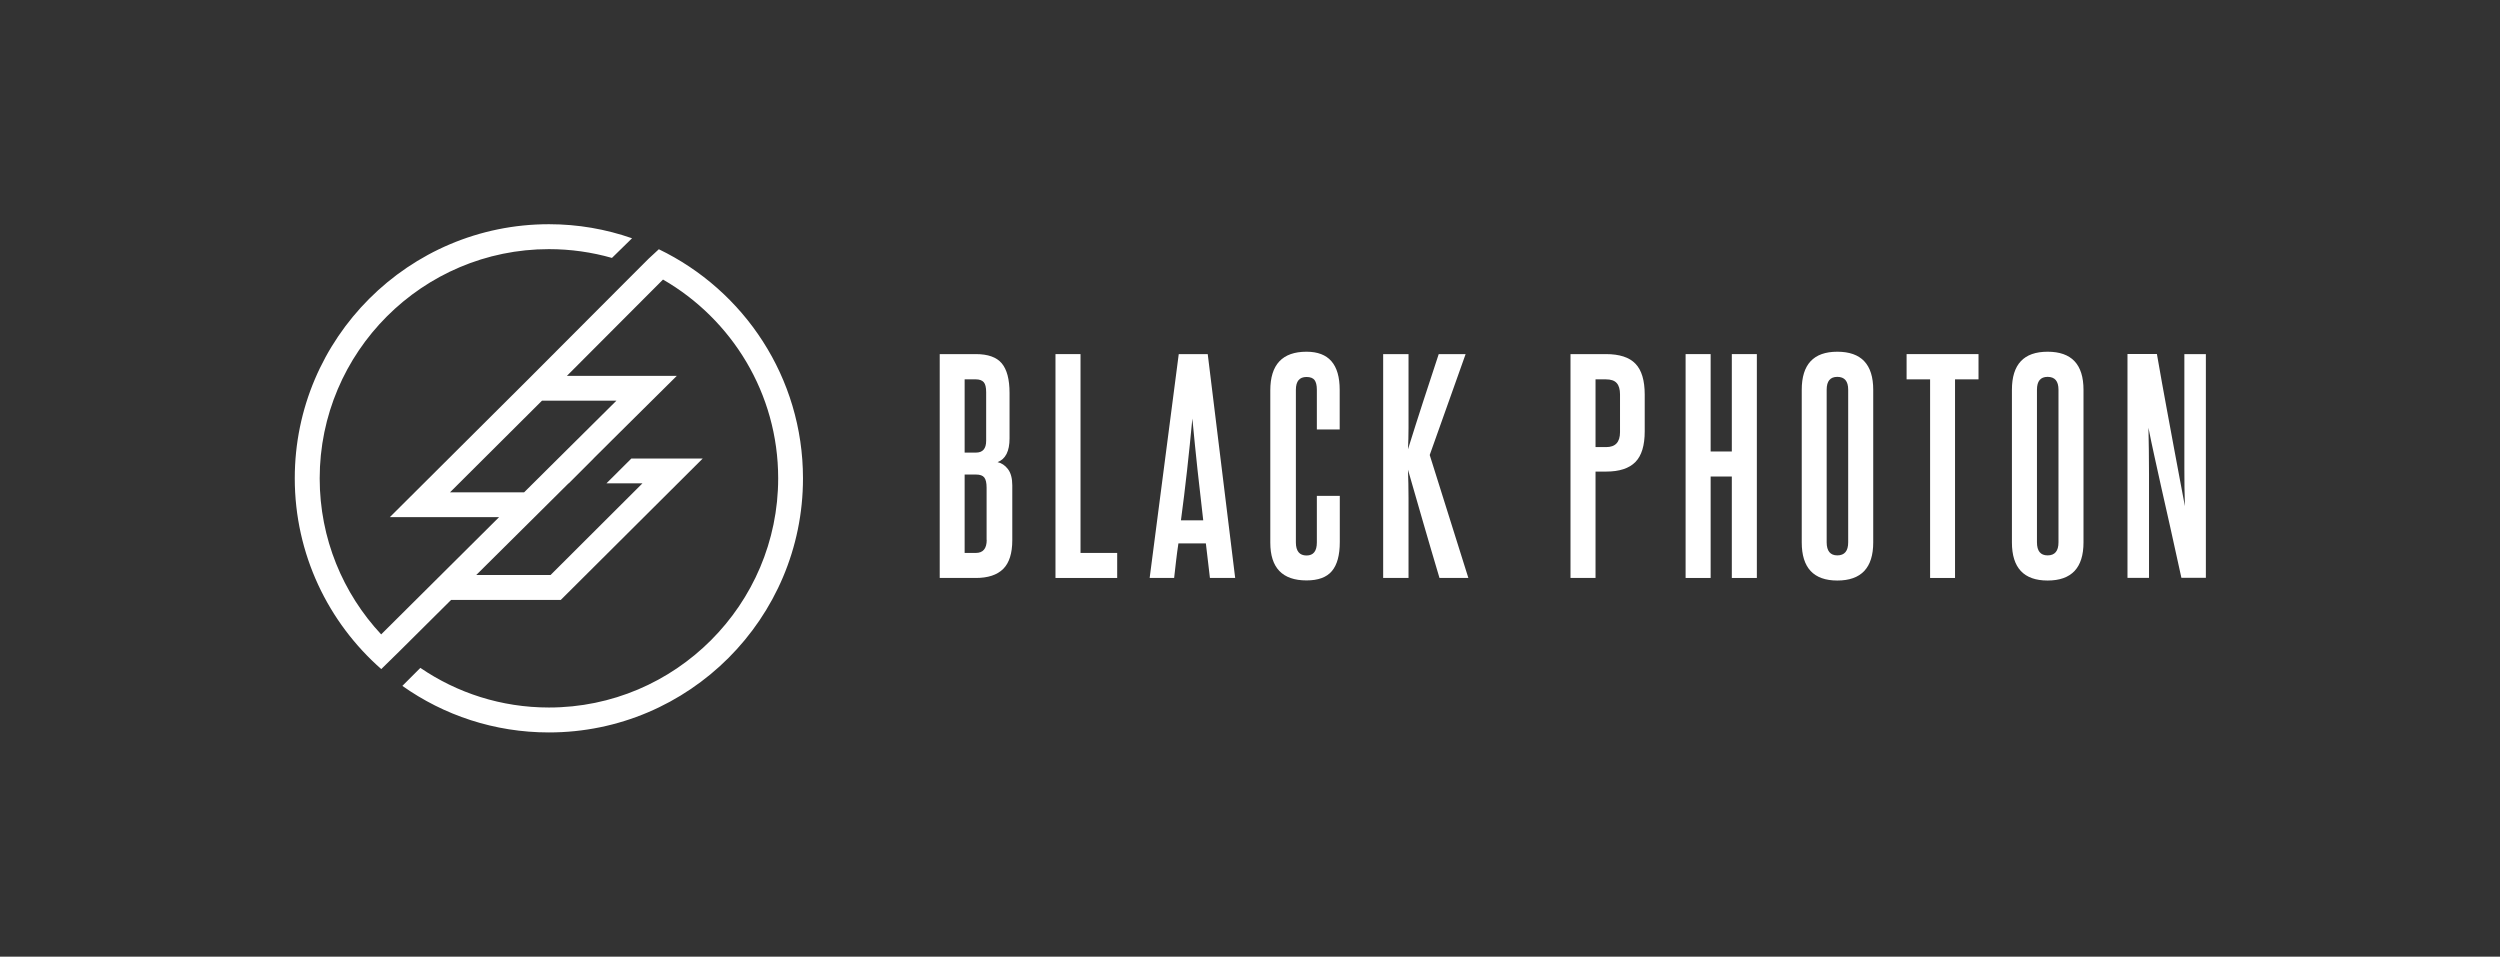
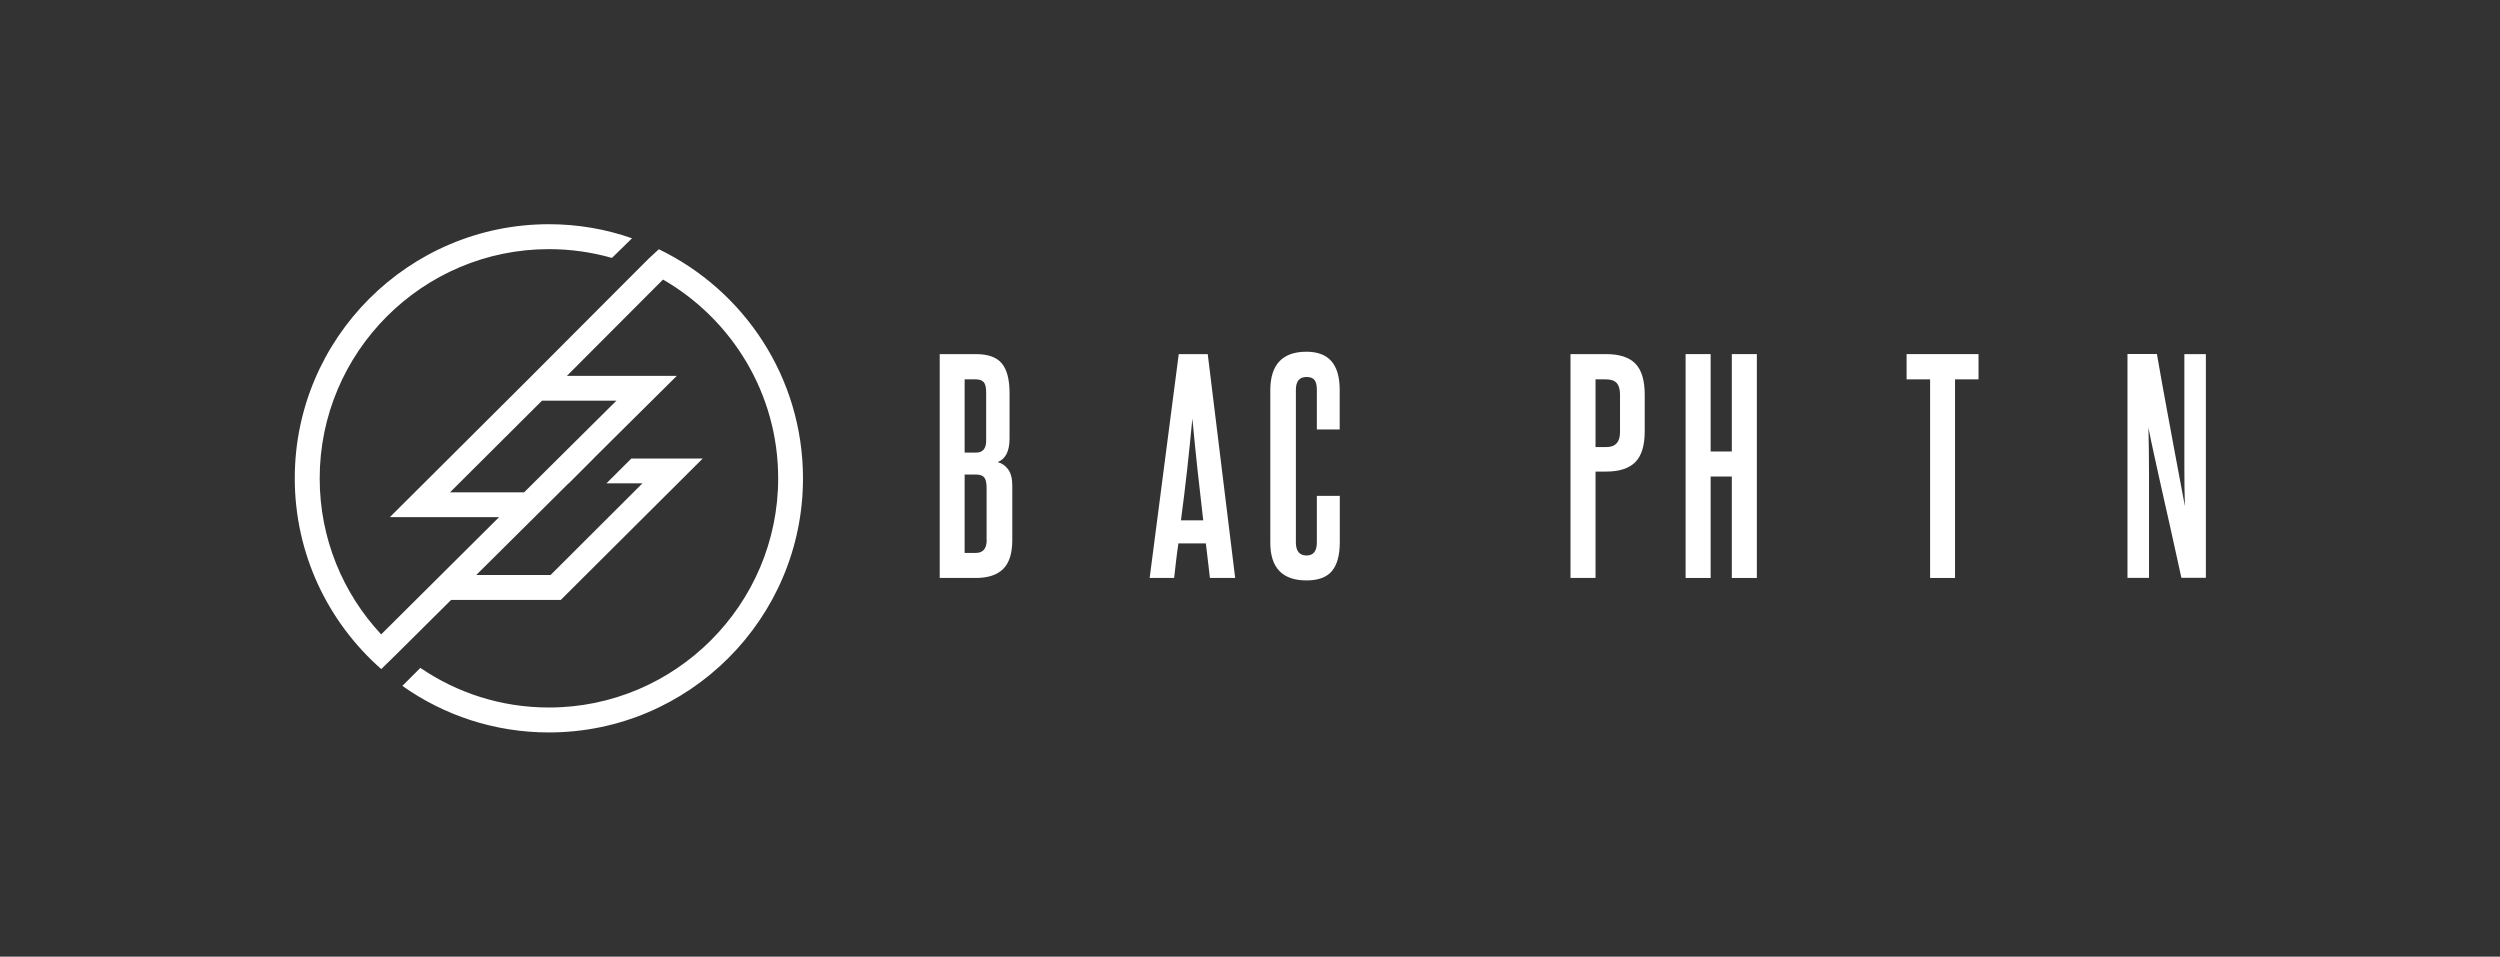
<svg xmlns="http://www.w3.org/2000/svg" width="1338" height="512" viewBox="0 0 1338 512" fill="none">
  <rect x="0" y="0" width="1338" height="512" fill="#333333" stroke="none" />
  <g clip-path="url(#clip0_607_1024)">
    <path d="M352.606 133.397L347.142 138.451L342.323 143.269L335.448 150.144L335.213 150.379L282.682 203.028L208.644 276.772H267.11L204.002 339.527C183.554 317.61 171.096 288.23 171.096 256.029C171.096 188.397 226.155 133.339 293.788 133.339C305.481 133.339 316.763 134.984 327.516 138.039L338.269 127.521C324.284 122.644 309.359 120 293.788 120C218.751 120 157.758 180.993 157.758 255.971C157.758 296.633 175.68 333.181 204.061 358.096L204.531 357.625L213.58 348.753L232.559 329.891L241.432 321.077H300.134L376.11 245.394H337.916L324.578 258.674H343.851L294.669 307.738H254.888L286.031 276.83L304.306 258.674H304.423L317.762 245.335H317.703L324.108 238.989L327.575 235.522L362.243 201.148H303.424L354.839 149.615C391.623 170.827 416.479 210.549 416.479 255.971C416.479 323.603 361.42 378.661 293.788 378.661C268.286 378.661 244.605 370.846 224.979 357.449L215.343 367.086C237.495 382.775 264.584 392 293.788 392C368.765 392 429.758 331.007 429.758 256.029C429.758 202.029 398.204 155.374 352.606 133.397ZM329.925 214.427L298.782 245.335L280.508 263.492H240.845L290.086 214.427H329.925Z" fill="white" />
    <path d="M533.904 247.335C538.194 245.69 540.309 241.459 540.309 234.643V210.317C540.309 203.03 538.899 197.742 536.137 194.451C533.375 191.161 528.733 189.516 522.27 189.516H502.938V309.327H522.27C528.733 309.327 533.61 307.741 536.901 304.509C540.133 301.277 541.778 296.165 541.778 289.114V259.793C541.778 256.032 541.014 253.094 539.428 251.037C537.9 249.039 536.019 247.806 533.904 247.335ZM516.276 203.03H522.27C524.209 203.03 525.619 203.559 526.5 204.558C527.382 205.557 527.793 207.379 527.793 209.905V235.936C527.793 240.108 525.971 242.223 522.387 242.223H516.276V203.03ZM528.087 288.938C528.087 293.58 526.148 295.93 522.27 295.93H516.276V253.975H522.387C524.502 253.975 525.971 254.504 526.794 255.562C527.617 256.62 528.028 258.441 528.028 260.968V288.938H528.087Z" fill="white" />
-     <path d="M578.292 189.516H564.895V309.327H597.918V295.93H578.292V189.516Z" fill="white" />
    <path d="M630.864 189.516L615.293 309.327H628.397C628.749 306.213 629.16 303.099 629.454 300.043C629.807 296.988 630.218 293.932 630.688 290.818H645.378L647.552 309.327H661.067L646.377 189.516H630.864ZM632.04 278.478C634.39 261.027 636.388 242.87 638.151 224.008C639.032 233.409 639.972 242.576 640.912 251.449C641.911 260.321 642.91 269.37 643.968 278.478H632.04Z" fill="white" />
    <path d="M699.254 188.242C686.327 188.242 679.863 195.117 679.863 208.926V290.426C679.863 303.882 686.327 310.639 699.254 310.639C705.483 310.639 710.007 308.994 712.828 305.645C715.648 302.295 717.058 297.124 717.058 290.132V265.394H704.778V290.308C704.778 294.95 702.956 297.301 699.254 297.301C695.493 297.301 693.554 294.95 693.554 290.308V208.632C693.554 204.049 695.435 201.757 699.254 201.757C701.311 201.757 702.721 202.345 703.544 203.402C704.366 204.519 704.778 206.223 704.778 208.573V229.844H717V208.632C717 195 711.124 188.242 699.254 188.242Z" fill="white" />
-     <path d="M784.398 189.516H770.002C767.182 198.036 764.42 206.497 761.717 214.782C759.014 223.068 756.311 231.647 753.549 240.461C753.726 236.817 753.843 232.998 753.843 229.061V189.516H740.27V309.327H753.843V266.609C753.843 261.438 753.726 256.326 753.549 251.39C756.37 261.085 759.132 270.663 761.834 280.124C764.596 289.584 767.417 299.338 770.413 309.327H785.867L765.184 243.516L784.398 189.516Z" fill="white" />
    <path d="M859.452 189.516H840.531V309.327H853.929V252.389H859.628C866.68 252.389 871.909 250.685 875.258 247.277C878.608 243.869 880.253 238.404 880.253 230.824V211.198C880.253 203.618 878.608 198.095 875.317 194.687C872.027 191.22 866.738 189.516 859.452 189.516ZM867.032 231.294C867.032 236.641 864.564 239.285 859.628 239.285H853.929V203.03H859.452C862.155 203.03 864.094 203.677 865.269 205.028C866.444 206.321 867.032 208.378 867.032 211.081V231.294Z" fill="white" />
    <path d="M926.871 241.636H915.53V189.516H902.133V309.327H915.53V255.033H926.871V309.327H940.268V189.516H926.871V241.636Z" fill="white" />
-     <path d="M983.331 188.242C970.639 188.242 964.293 195 964.293 208.632V290.308C964.293 303.882 970.639 310.698 983.331 310.698C996.141 310.698 1002.55 303.882 1002.55 290.308V208.632C1002.55 195 996.141 188.242 983.331 188.242ZM989.149 290.249C989.149 294.892 987.209 297.242 983.331 297.242C979.571 297.242 977.632 294.892 977.632 290.249V208.573C977.632 203.99 979.512 201.698 983.331 201.698C987.209 201.698 989.149 203.99 989.149 208.573V290.249Z" fill="white" />
    <path d="M1020.41 203.03H1032.99V309.327H1046.33V203.03H1058.9V189.516H1020.41V203.03Z" fill="white" />
-     <path d="M1095.88 188.242C1083.13 188.242 1076.78 195 1076.78 208.632V290.308C1076.78 303.882 1083.13 310.698 1095.88 310.698C1108.69 310.698 1115.09 303.882 1115.09 290.308V208.632C1115.09 195 1108.69 188.242 1095.88 188.242ZM1101.7 290.249C1101.7 294.892 1099.76 297.242 1095.88 297.242C1092.06 297.242 1090.18 294.892 1090.18 290.249V208.573C1090.18 203.99 1092.06 201.698 1095.88 201.698C1099.76 201.698 1101.7 203.99 1101.7 208.573V290.249Z" fill="white" />
    <path d="M1169.07 189.535V250.411C1169.07 257.109 1169.13 263.925 1169.36 270.918C1168.48 266.217 1167.6 261.458 1166.66 256.58C1165.72 251.703 1164.66 246.121 1163.54 239.893C1162.37 233.664 1161.08 226.495 1159.55 218.328C1158.02 210.16 1156.32 200.582 1154.38 189.477H1138.63V309.288H1150.15V253.584C1150.15 245.357 1150.03 237.19 1149.85 228.905C1150.79 233.782 1151.85 238.717 1152.97 243.83C1154.08 248.942 1155.38 254.583 1156.73 260.87C1158.14 267.157 1159.72 274.208 1161.49 282.024C1163.25 289.897 1165.25 298.946 1167.48 309.229H1180.58V189.535H1169.07Z" fill="white" />
  </g>
  <defs>
    <clipPath id="clip0_607_1024">
      <rect width="1022.84" height="272" fill="white" transform="translate(157.781 120)" />
    </clipPath>
  </defs>
</svg>